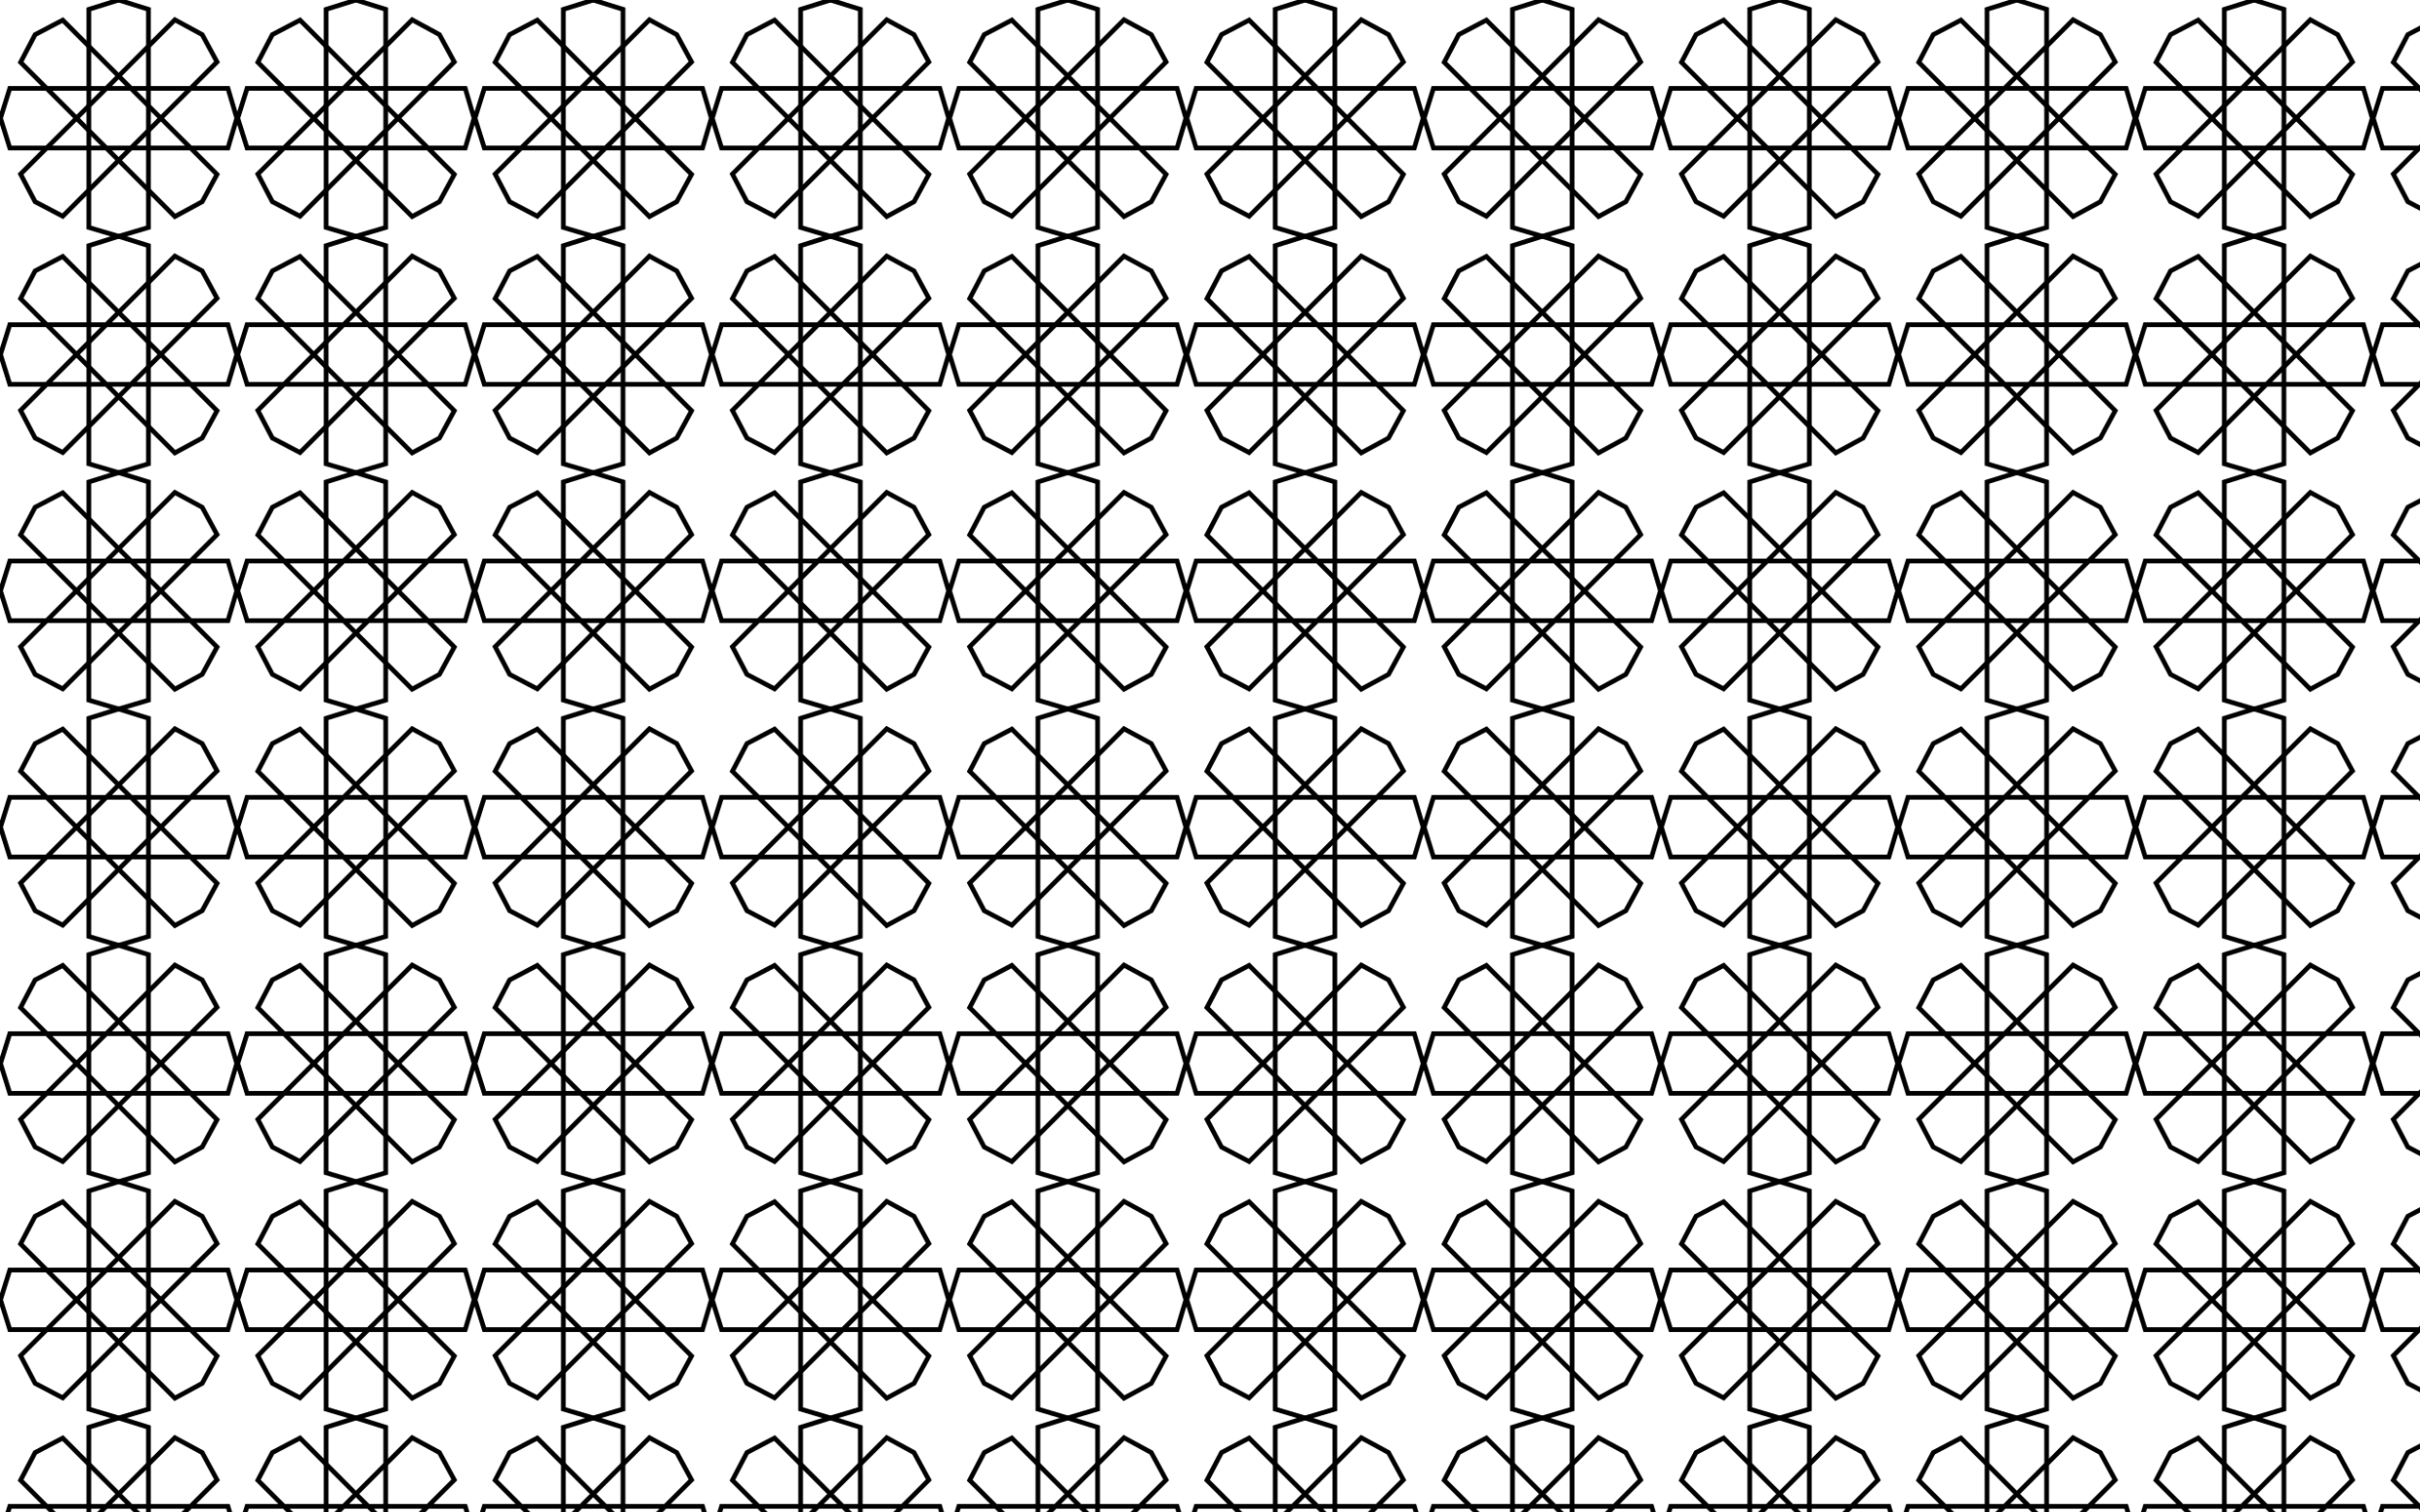
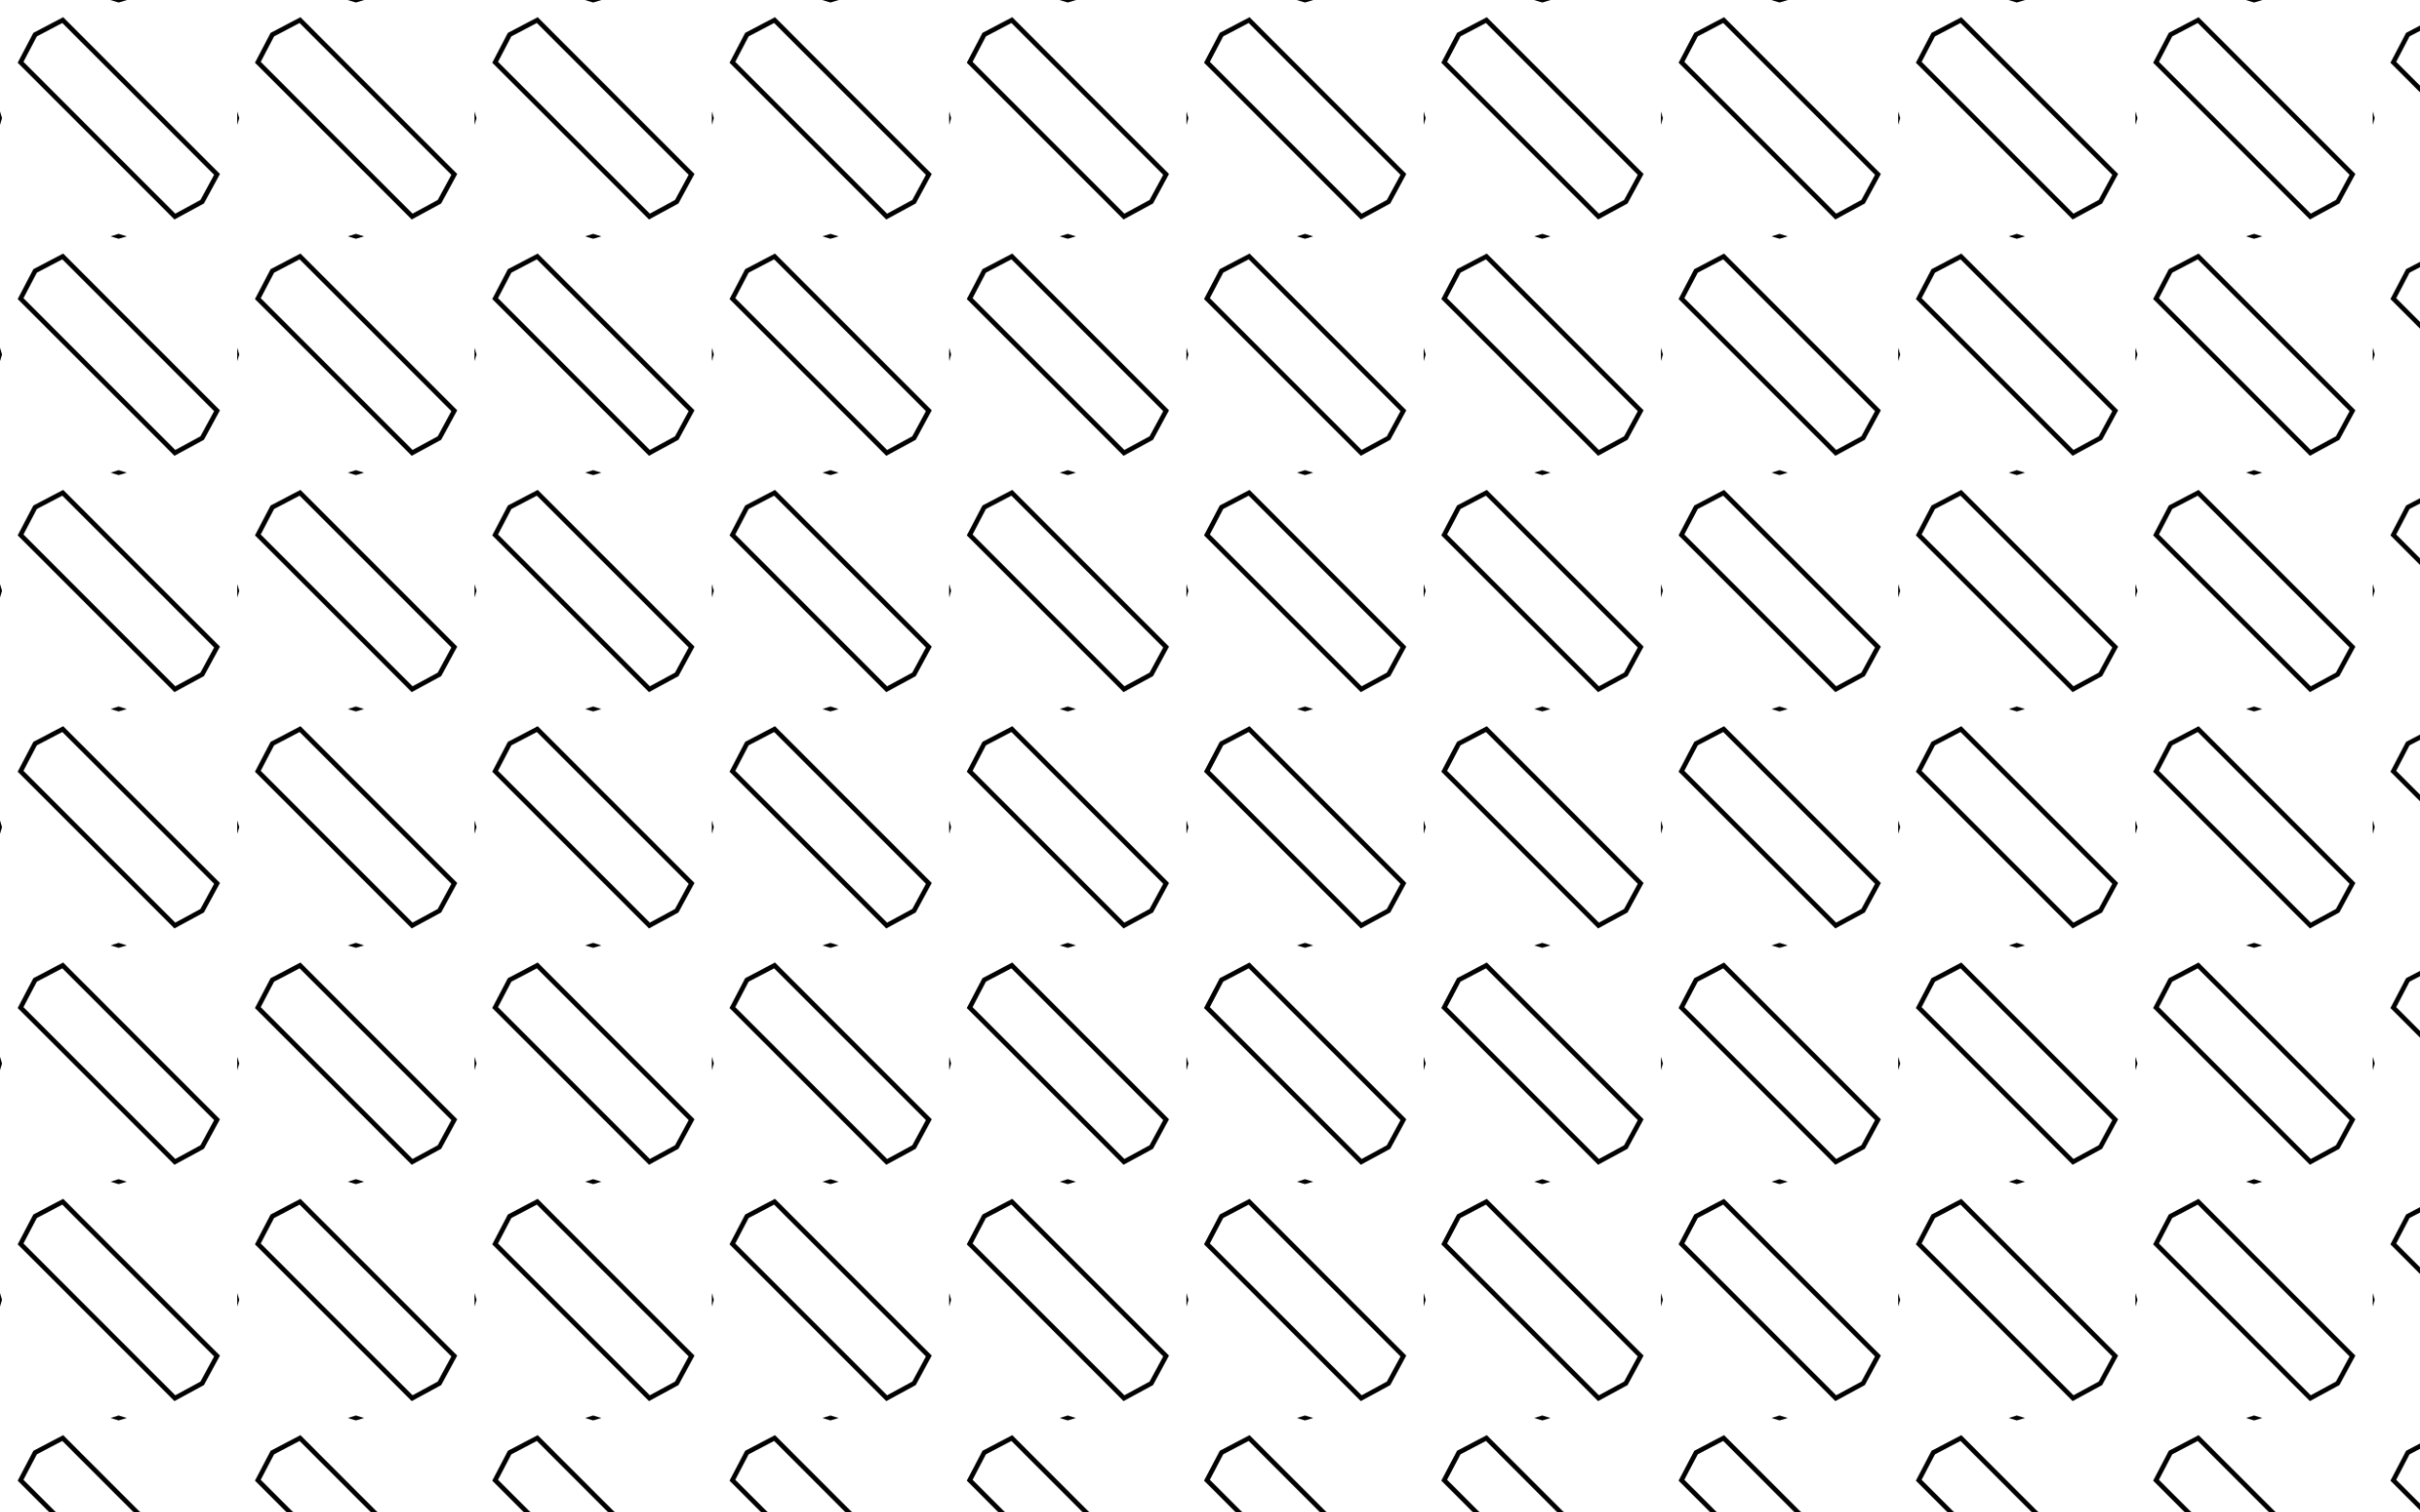
<svg xmlns="http://www.w3.org/2000/svg" version="1.1" id="Layer_1" x="0px" y="0px" viewBox="0 0 2560 1600" enable-background="new 0 0 2560 1600" xml:space="preserve">
  <pattern width="251" height="250" patternUnits="userSpaceOnUse" id="New_Pattern" viewBox="253.113 -502.613 251 250" overflow="visible">
    <g>
      <rect x="253.113" y="-502.613" fill="none" width="251" height="250" />
      <g>
        <polygon fill="none" stroke="#000000" stroke-width="5" stroke-miterlimit="10" points="410.155,-11.968 378.619,-2.608      347.082,-11.968 347.082,-242.767 378.619,-252.608 410.155,-242.767    " />
      </g>
      <g>
-         <polygon fill="none" stroke="#000000" stroke-width="5" stroke-miterlimit="10" points="745.259,-409.144 754.619,-377.608      745.259,-346.072 514.459,-346.072 504.619,-377.608 514.459,-409.144    " />
-       </g>
+         </g>
      <g>
-         <polygon fill="none" stroke="#000000" stroke-width="5" stroke-miterlimit="10" points="438.089,-481.677 467.007,-465.997      482.688,-437.079 319.488,-273.879 290.23,-289.22 274.889,-318.478    " />
-         <polygon fill="none" stroke="#000000" stroke-width="5" stroke-miterlimit="10" points="494.259,-409.144 503.619,-377.608      494.259,-346.072 263.459,-346.072 253.619,-377.608 263.459,-409.144    " />
        <polygon fill="none" stroke="#000000" stroke-width="5" stroke-miterlimit="10" points="482.688,-318.138 467.007,-289.22      438.089,-273.539 274.889,-436.739 290.23,-465.996 319.488,-481.337    " />
-         <polygon fill="none" stroke="#000000" stroke-width="5" stroke-miterlimit="10" points="410.155,-261.968 378.619,-252.608      347.082,-261.968 347.082,-492.767 378.619,-502.608 410.155,-492.767    " />
      </g>
      <g>
        <polygon fill="none" stroke="#000000" stroke-width="5" stroke-miterlimit="10" points="243.259,-409.144 252.619,-377.608      243.259,-346.072 12.459,-346.072 2.619,-377.608 12.459,-409.144    " />
      </g>
      <g>
        <polygon fill="none" stroke="#000000" stroke-width="5" stroke-miterlimit="10" points="410.155,-511.968 378.619,-502.608      347.082,-511.968 347.082,-742.767 378.619,-752.608 410.155,-742.767    " />
      </g>
    </g>
  </pattern>
  <rect fill="url(#New_Pattern)" width="2560" height="1600" />
</svg>